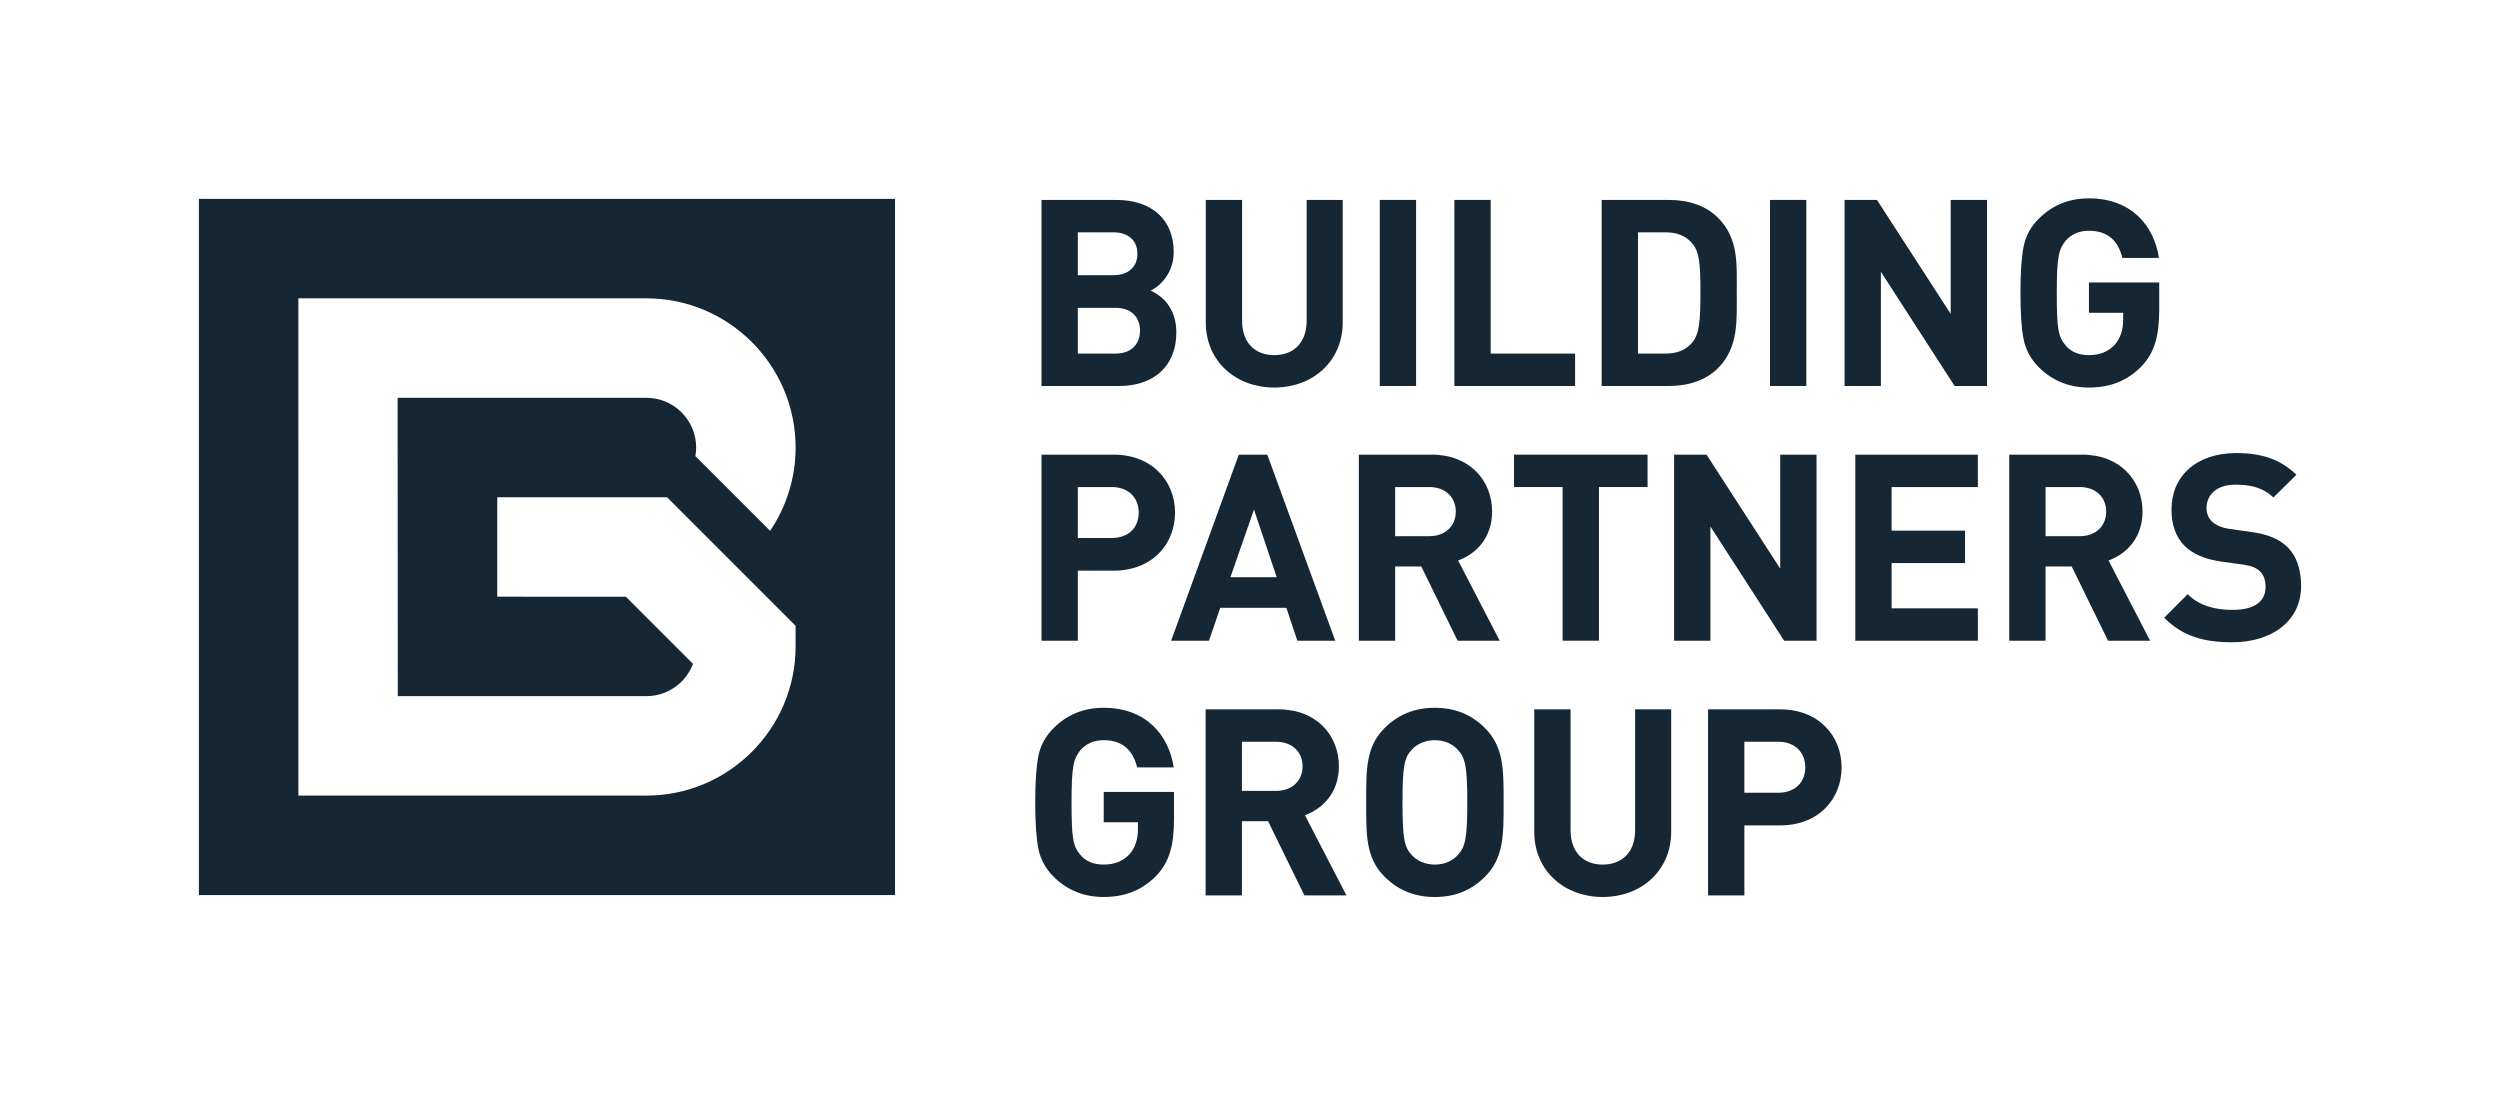
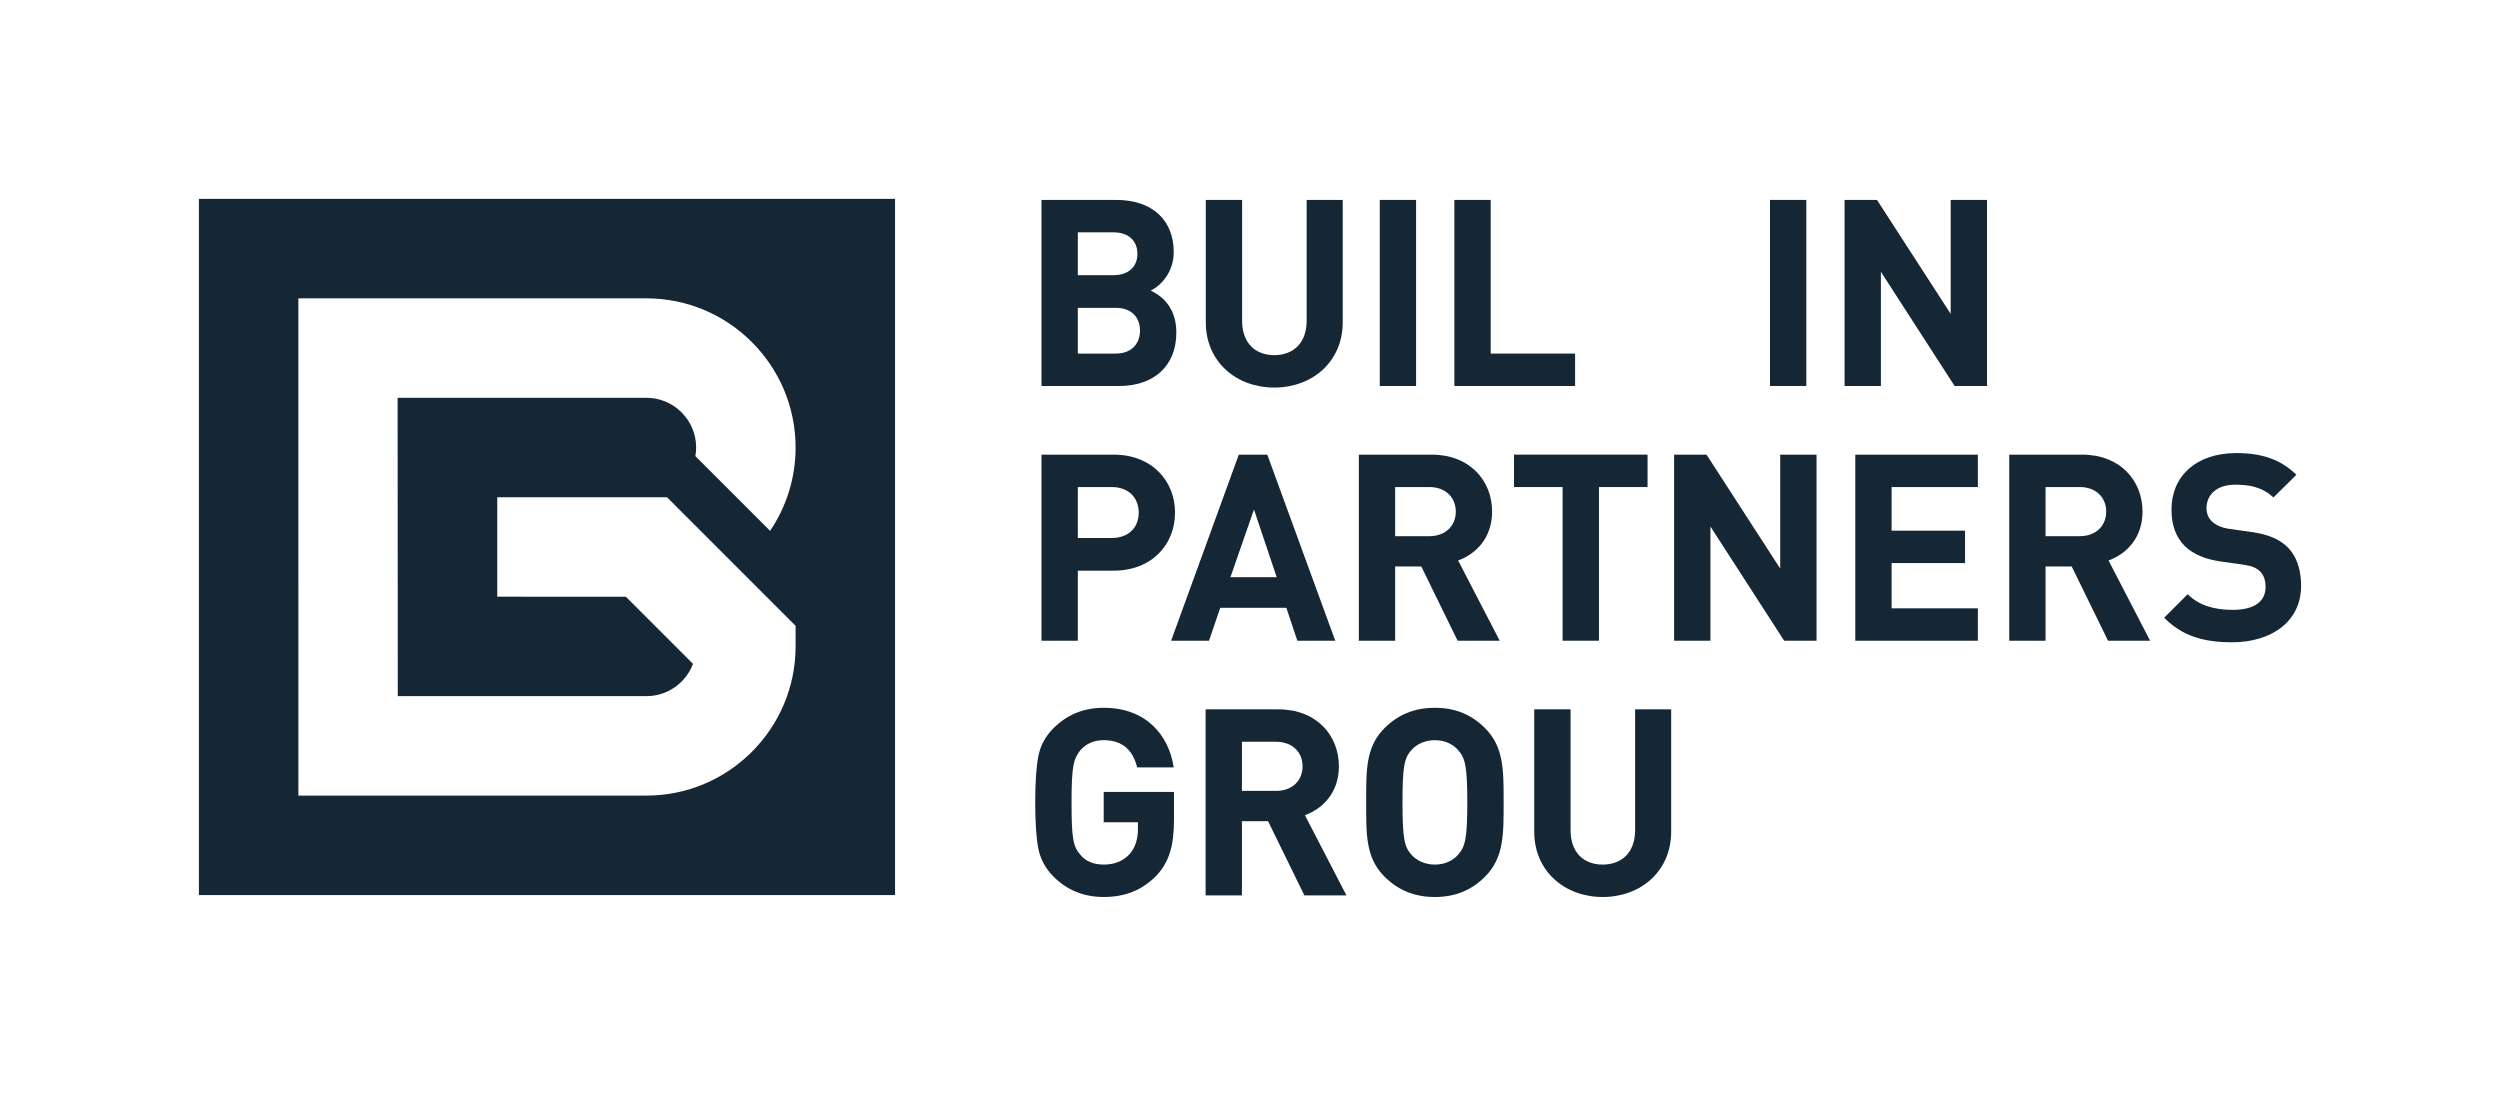
<svg xmlns="http://www.w3.org/2000/svg" version="1.1" x="0px" y="0px" width="427.552px" height="187.087px" viewBox="0 0 427.552 187.087" enable-background="new 0 0 427.552 187.087" xml:space="preserve">
  <g id="Logo_BPG">
    <g>
      <path fill="#152734" d="M34.016,34.016v119.055h119.055V34.016H34.016z M110.553,68.032H68l0.029,51.023h42.524    c3.64,0,6.753-2.299,7.964-5.521l-11.486-11.486H85.041V85.039h29.034l21.989,21.989v3.522c0,14.067-11.444,25.512-25.512,25.512    H51.03l-0.005-85.039h59.527c14.067,0,25.512,11.444,25.512,25.512c0,5.276-1.61,10.182-4.364,14.255L118.92,78.01    c0.084-0.48,0.137-0.971,0.137-1.474C119.057,71.846,115.242,68.032,110.553,68.032z" />
      <g>
        <path fill="#152734" d="M191.436,66.012h-13.318V34.191H190.9c6.212,0,9.832,3.486,9.832,8.938c0,3.531-2.324,5.81-3.933,6.57     c1.922,0.894,4.38,2.905,4.38,7.151C201.179,62.794,197.112,66.012,191.436,66.012z M190.408,39.733h-6.078v7.33h6.078     c2.637,0,4.112-1.475,4.112-3.665S193.044,39.733,190.408,39.733z M190.81,52.649h-6.48v7.821h6.48     c2.815,0,4.156-1.788,4.156-3.933C194.966,54.392,193.625,52.649,190.81,52.649z" />
        <path fill="#152734" d="M217.925,66.28c-6.525,0-11.71-4.424-11.71-11.173V34.191h6.213v20.693c0,3.665,2.145,5.854,5.497,5.854     c3.352,0,5.542-2.19,5.542-5.854V34.191h6.167v20.916C229.634,61.856,224.45,66.28,217.925,66.28z" />
        <path fill="#152734" d="M235.969,66.012V34.191h6.212v31.821H235.969z" />
        <path fill="#152734" d="M248.727,66.012V34.191h6.212V60.47h14.436v5.542H248.727z" />
-         <path fill="#152734" d="M293.804,62.973c-2.101,2.101-5.095,3.039-8.402,3.039h-11.485V34.191h11.485     c3.308,0,6.302,0.938,8.402,3.039c3.575,3.575,3.218,7.955,3.218,12.737S297.379,59.397,293.804,62.973z M289.469,41.699     c-1.072-1.296-2.503-1.966-4.648-1.966h-4.692V60.47h4.692c2.146,0,3.576-0.67,4.648-1.966c1.162-1.43,1.341-3.709,1.341-8.537     C290.81,45.14,290.631,43.129,289.469,41.699z" />
        <path fill="#152734" d="M302.704,66.012V34.191h6.212v31.821H302.704z" />
        <path fill="#152734" d="M334.277,66.012l-12.604-19.531v19.531h-6.212V34.191h5.541l12.604,19.486V34.191h6.213v31.821H334.277z" />
-         <path fill="#152734" d="M366.233,62.66c-2.458,2.503-5.408,3.62-8.983,3.62c-3.396,0-6.257-1.162-8.581-3.486     c-1.386-1.386-2.235-2.995-2.593-4.782s-0.536-4.425-0.536-7.911c0-3.486,0.179-6.123,0.536-7.911     c0.357-1.833,1.207-3.397,2.593-4.782c2.324-2.324,5.185-3.486,8.581-3.486c7.24,0,11.128,4.648,11.978,10.19h-6.257     c-0.76-3.084-2.637-4.648-5.721-4.648c-1.654,0-2.995,0.581-3.978,1.699c-1.162,1.475-1.52,2.637-1.52,8.938     c0,6.257,0.268,7.508,1.52,8.983c0.938,1.117,2.279,1.653,3.978,1.653c1.832,0,3.307-0.581,4.425-1.788     c0.938-1.073,1.43-2.503,1.43-4.246v-1.207h-5.854v-5.184h12.022v4.648C369.272,57.609,368.422,60.336,366.233,62.66z" />
        <path fill="#152734" d="M190.453,97.597h-6.123v11.978h-6.212V77.753h12.335c6.569,0,10.503,4.514,10.503,9.922     C200.956,93.083,197.022,97.597,190.453,97.597z M190.139,83.295h-5.81v8.715h5.81c2.816,0,4.604-1.743,4.604-4.335     S192.956,83.295,190.139,83.295z" />
        <path fill="#152734" d="M221.873,109.574l-1.878-5.631h-11.307l-1.922,5.631h-6.48l11.575-31.821h4.872l11.62,31.821H221.873z      M214.454,87.138l-4.022,11.576h7.91L214.454,87.138z" />
        <path fill="#152734" d="M249.283,109.574l-6.212-12.693h-4.47v12.693h-6.212V77.753h12.469c6.48,0,10.324,4.424,10.324,9.743     c0,4.469-2.727,7.24-5.811,8.357l7.106,13.721H249.283z M244.456,83.295h-5.854v8.402h5.854c2.727,0,4.515-1.743,4.515-4.201     C248.97,85.038,247.182,83.295,244.456,83.295z" />
        <path fill="#152734" d="M273.453,83.295v26.279h-6.213V83.295h-8.312v-5.542h22.838v5.542H273.453z" />
        <path fill="#152734" d="M305.124,109.574L292.52,90.044v19.531h-6.212V77.753h5.541l12.604,19.486V77.753h6.213v31.821H305.124z" />
        <path fill="#152734" d="M317.293,109.574V77.753h20.961v5.542h-14.749v7.463h12.559V96.3h-12.559v7.732h14.749v5.542H317.293z" />
        <path fill="#152734" d="M360.517,109.574l-6.212-12.693h-4.47v12.693h-6.212V77.753h12.469c6.48,0,10.324,4.424,10.324,9.743     c0,4.469-2.727,7.24-5.811,8.357l7.106,13.721H360.517z M355.69,83.295h-5.854v8.402h5.854c2.727,0,4.515-1.743,4.515-4.201     C360.205,85.038,358.416,83.295,355.69,83.295z" />
        <path fill="#152734" d="M381.738,109.842c-4.827,0-8.492-1.028-11.62-4.201l4.021-4.022c2.012,2.011,4.738,2.682,7.688,2.682     c3.665,0,5.632-1.385,5.632-3.933c0-1.118-0.313-2.056-0.983-2.682c-0.626-0.581-1.341-0.894-2.815-1.118l-3.844-0.536     c-2.727-0.402-4.737-1.251-6.168-2.637c-1.52-1.52-2.279-3.576-2.279-6.257c0-5.676,4.201-9.653,11.084-9.653     c4.38,0,7.553,1.072,10.279,3.709l-3.933,3.888c-2.012-1.922-4.425-2.19-6.525-2.19c-3.308,0-4.916,1.833-4.916,4.022     c0,0.804,0.268,1.653,0.938,2.279c0.625,0.581,1.653,1.073,2.949,1.251L385,90.982c2.904,0.402,4.737,1.207,6.078,2.458     c1.698,1.609,2.458,3.933,2.458,6.749C393.537,106.357,388.397,109.842,381.738,109.842z" />
        <path fill="#152734" d="M197.738,149.784c-2.458,2.503-5.408,3.62-8.983,3.62c-3.396,0-6.257-1.162-8.581-3.486     c-1.386-1.386-2.235-2.995-2.593-4.782s-0.536-4.425-0.536-7.911c0-3.486,0.179-6.123,0.536-7.911     c0.357-1.833,1.207-3.397,2.593-4.782c2.324-2.324,5.185-3.486,8.581-3.486c7.24,0,11.128,4.648,11.978,10.19h-6.257     c-0.76-3.084-2.637-4.648-5.721-4.648c-1.654,0-2.995,0.581-3.978,1.699c-1.162,1.475-1.52,2.637-1.52,8.938     c0,6.257,0.268,7.508,1.52,8.983c0.938,1.117,2.279,1.653,3.978,1.653c1.832,0,3.307-0.581,4.425-1.788     c0.938-1.073,1.43-2.503,1.43-4.246v-1.207h-5.854v-5.184h12.022v4.648C200.777,144.734,199.927,147.461,197.738,149.784z" />
        <path fill="#152734" d="M223.079,153.136l-6.212-12.693h-4.47v12.693h-6.212v-31.821h12.469c6.48,0,10.324,4.424,10.324,9.743     c0,4.469-2.727,7.24-5.811,8.357l7.106,13.721H223.079z M218.251,126.857h-5.854v8.402h5.854c2.727,0,4.515-1.743,4.515-4.201     C222.766,128.6,220.978,126.857,218.251,126.857z" />
        <path fill="#152734" d="M253.98,149.919c-2.235,2.234-4.961,3.486-8.581,3.486s-6.392-1.251-8.626-3.486     c-3.218-3.218-3.129-7.196-3.129-12.693s-0.089-9.475,3.129-12.693c2.234-2.235,5.006-3.486,8.626-3.486s6.346,1.251,8.581,3.486     c3.218,3.218,3.173,7.196,3.173,12.693S257.198,146.701,253.98,149.919z M249.376,128.287c-0.895-1.028-2.279-1.699-3.978-1.699     c-1.699,0-3.129,0.67-4.022,1.699c-1.207,1.341-1.52,2.815-1.52,8.938s0.312,7.598,1.52,8.938     c0.894,1.028,2.323,1.698,4.022,1.698c1.698,0,3.083-0.67,3.978-1.698c1.206-1.341,1.563-2.815,1.563-8.938     S250.582,129.628,249.376,128.287z" />
        <path fill="#152734" d="M274.097,153.404c-6.525,0-11.71-4.424-11.71-11.173v-20.916h6.213v20.693     c0,3.665,2.145,5.854,5.497,5.854c3.352,0,5.542-2.19,5.542-5.854v-20.693h6.167v20.916     C285.806,148.98,280.622,153.404,274.097,153.404z" />
-         <path fill="#152734" d="M304.449,141.159h-6.123v11.978h-6.212v-31.821h12.335c6.569,0,10.503,4.514,10.503,9.922     C314.952,136.645,311.018,141.159,304.449,141.159z M304.135,126.857h-5.81v8.715h5.81c2.816,0,4.604-1.743,4.604-4.335     C308.739,128.645,306.952,126.857,304.135,126.857z" />
      </g>
    </g>
  </g>
  <g id="Mindestschutzraum_4x">
    <rect x="34.016" fill="none" width="34.016" height="34.016" />
    <rect x="34.016" y="153.071" fill="none" width="34.016" height="34.016" />
    <rect y="72.135" fill="none" width="34.016" height="34.016" />
    <rect x="393.537" y="76.656" fill="none" width="34.016" height="34.016" />
    <g>
	</g>
    <g>
	</g>
    <g>
	</g>
    <g>
	</g>
    <g>
	</g>
    <g>
	</g>
  </g>
</svg>